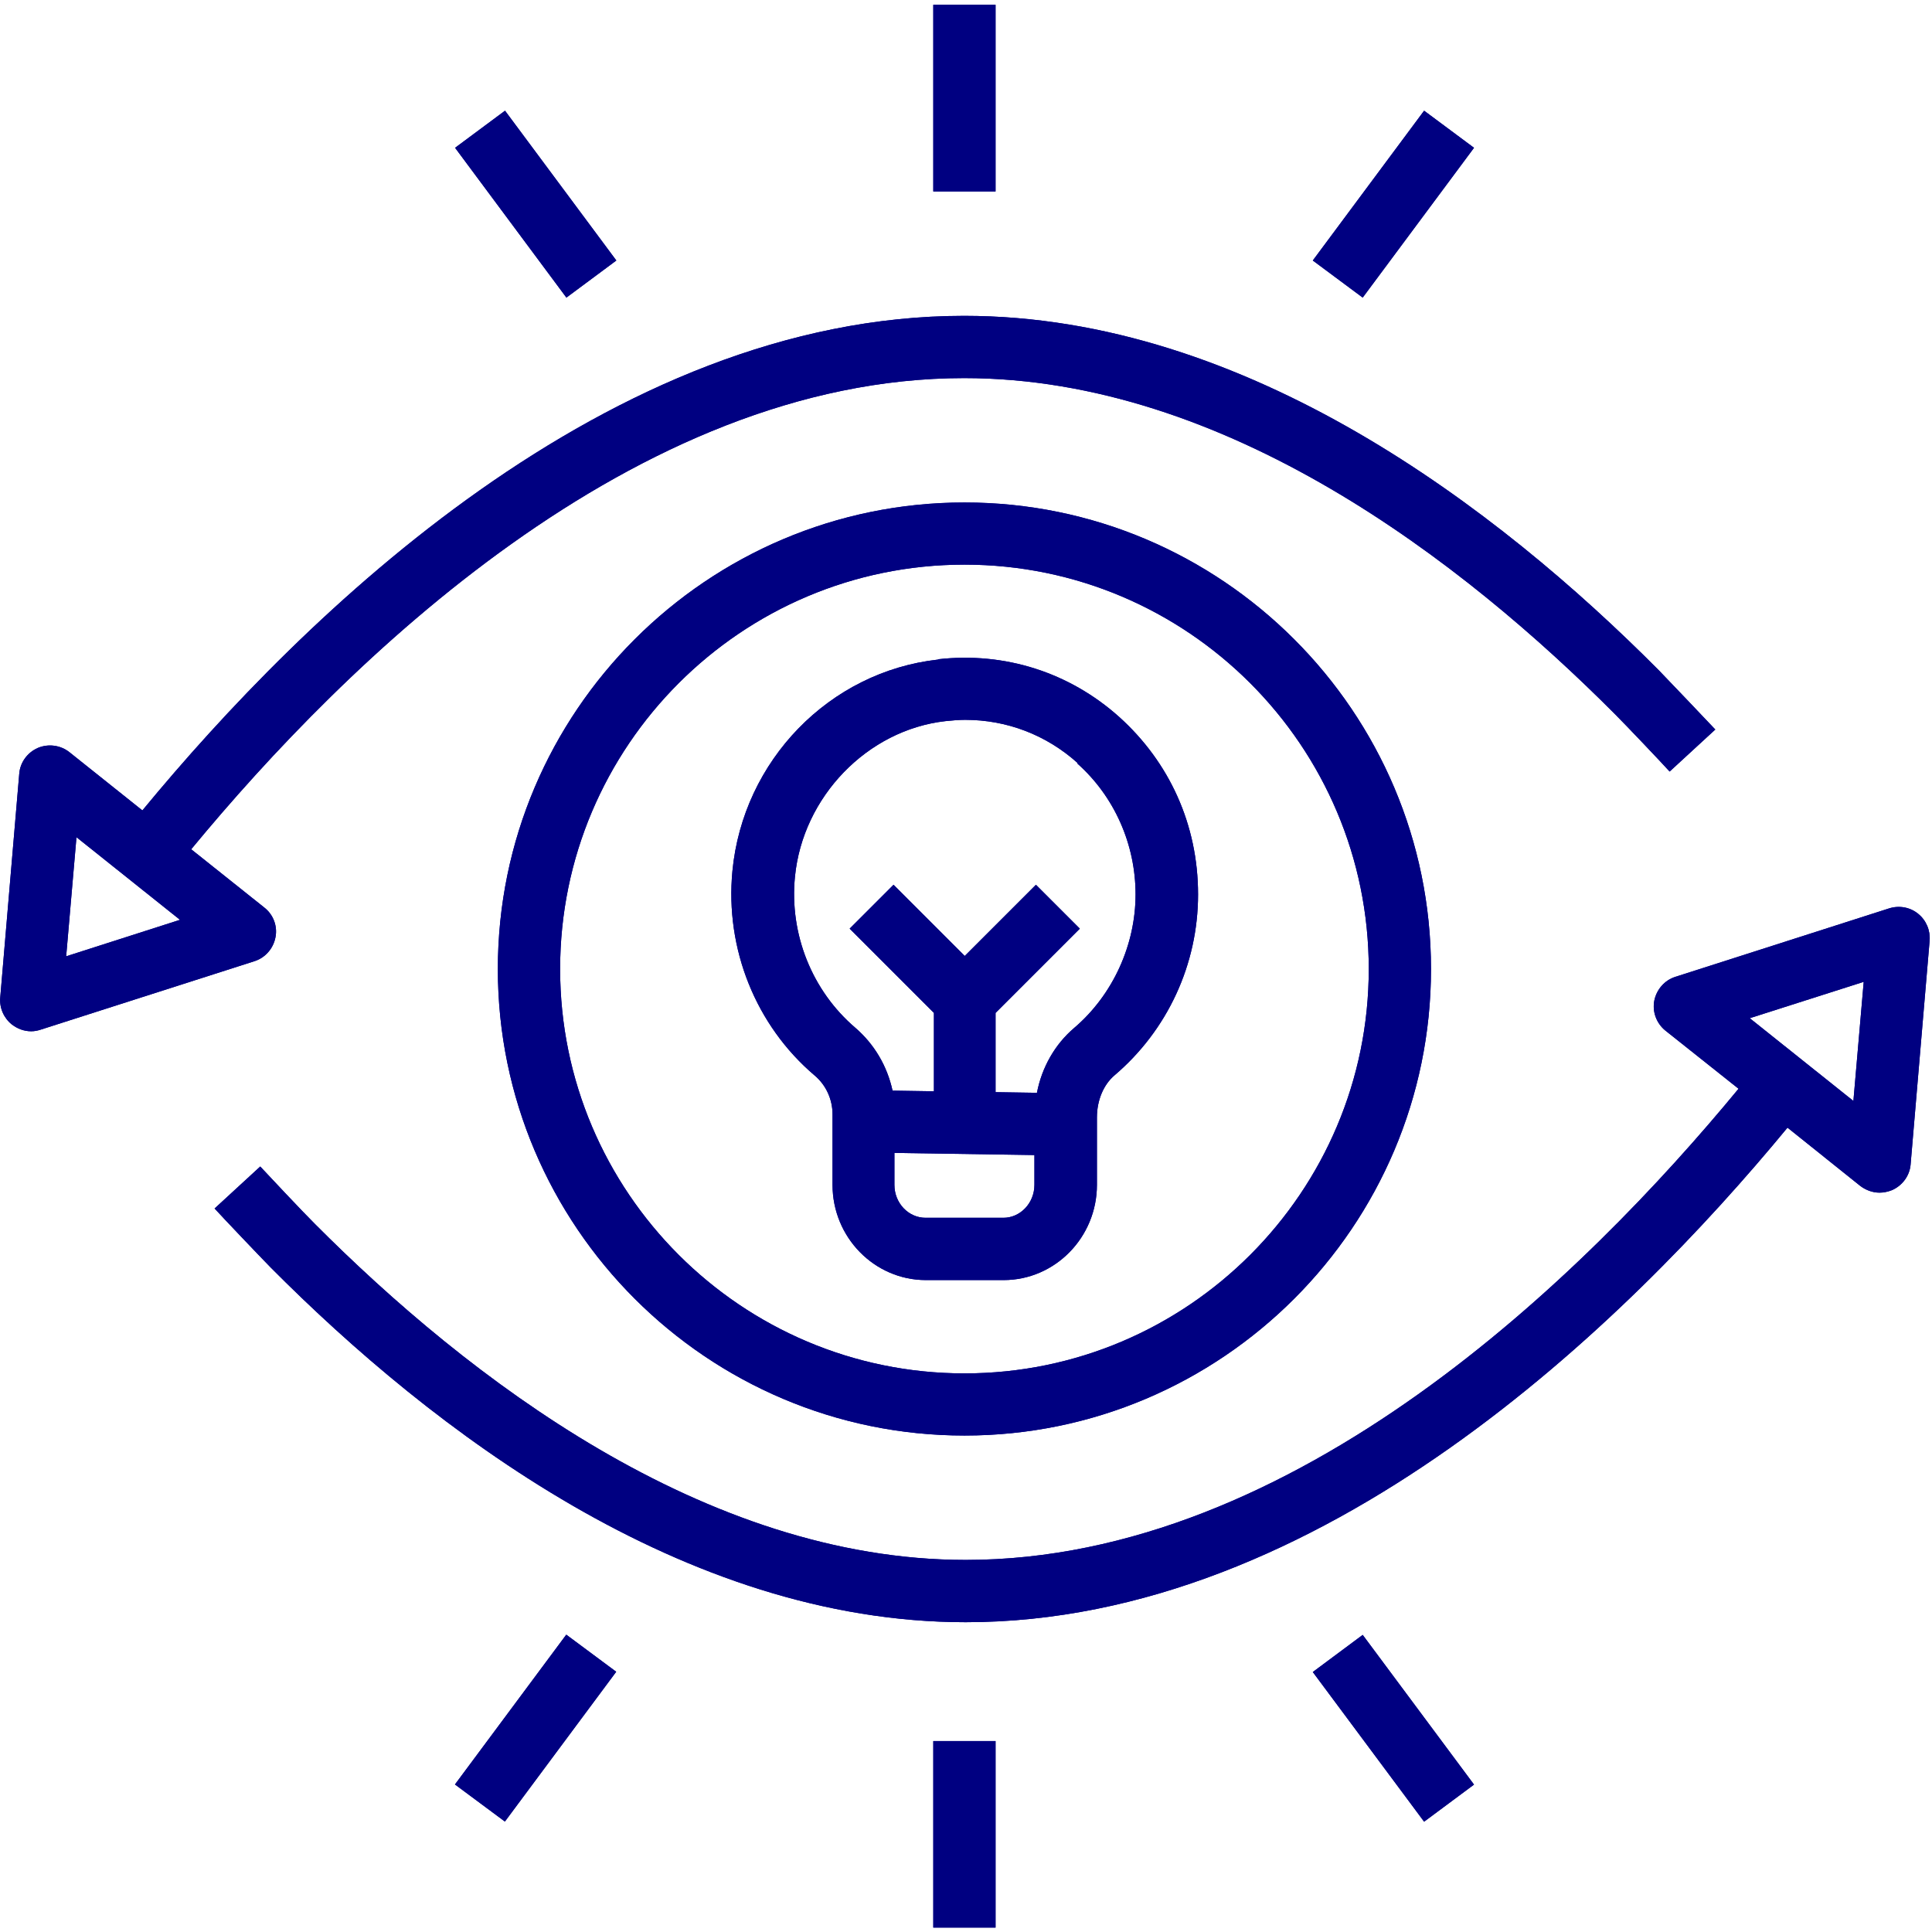
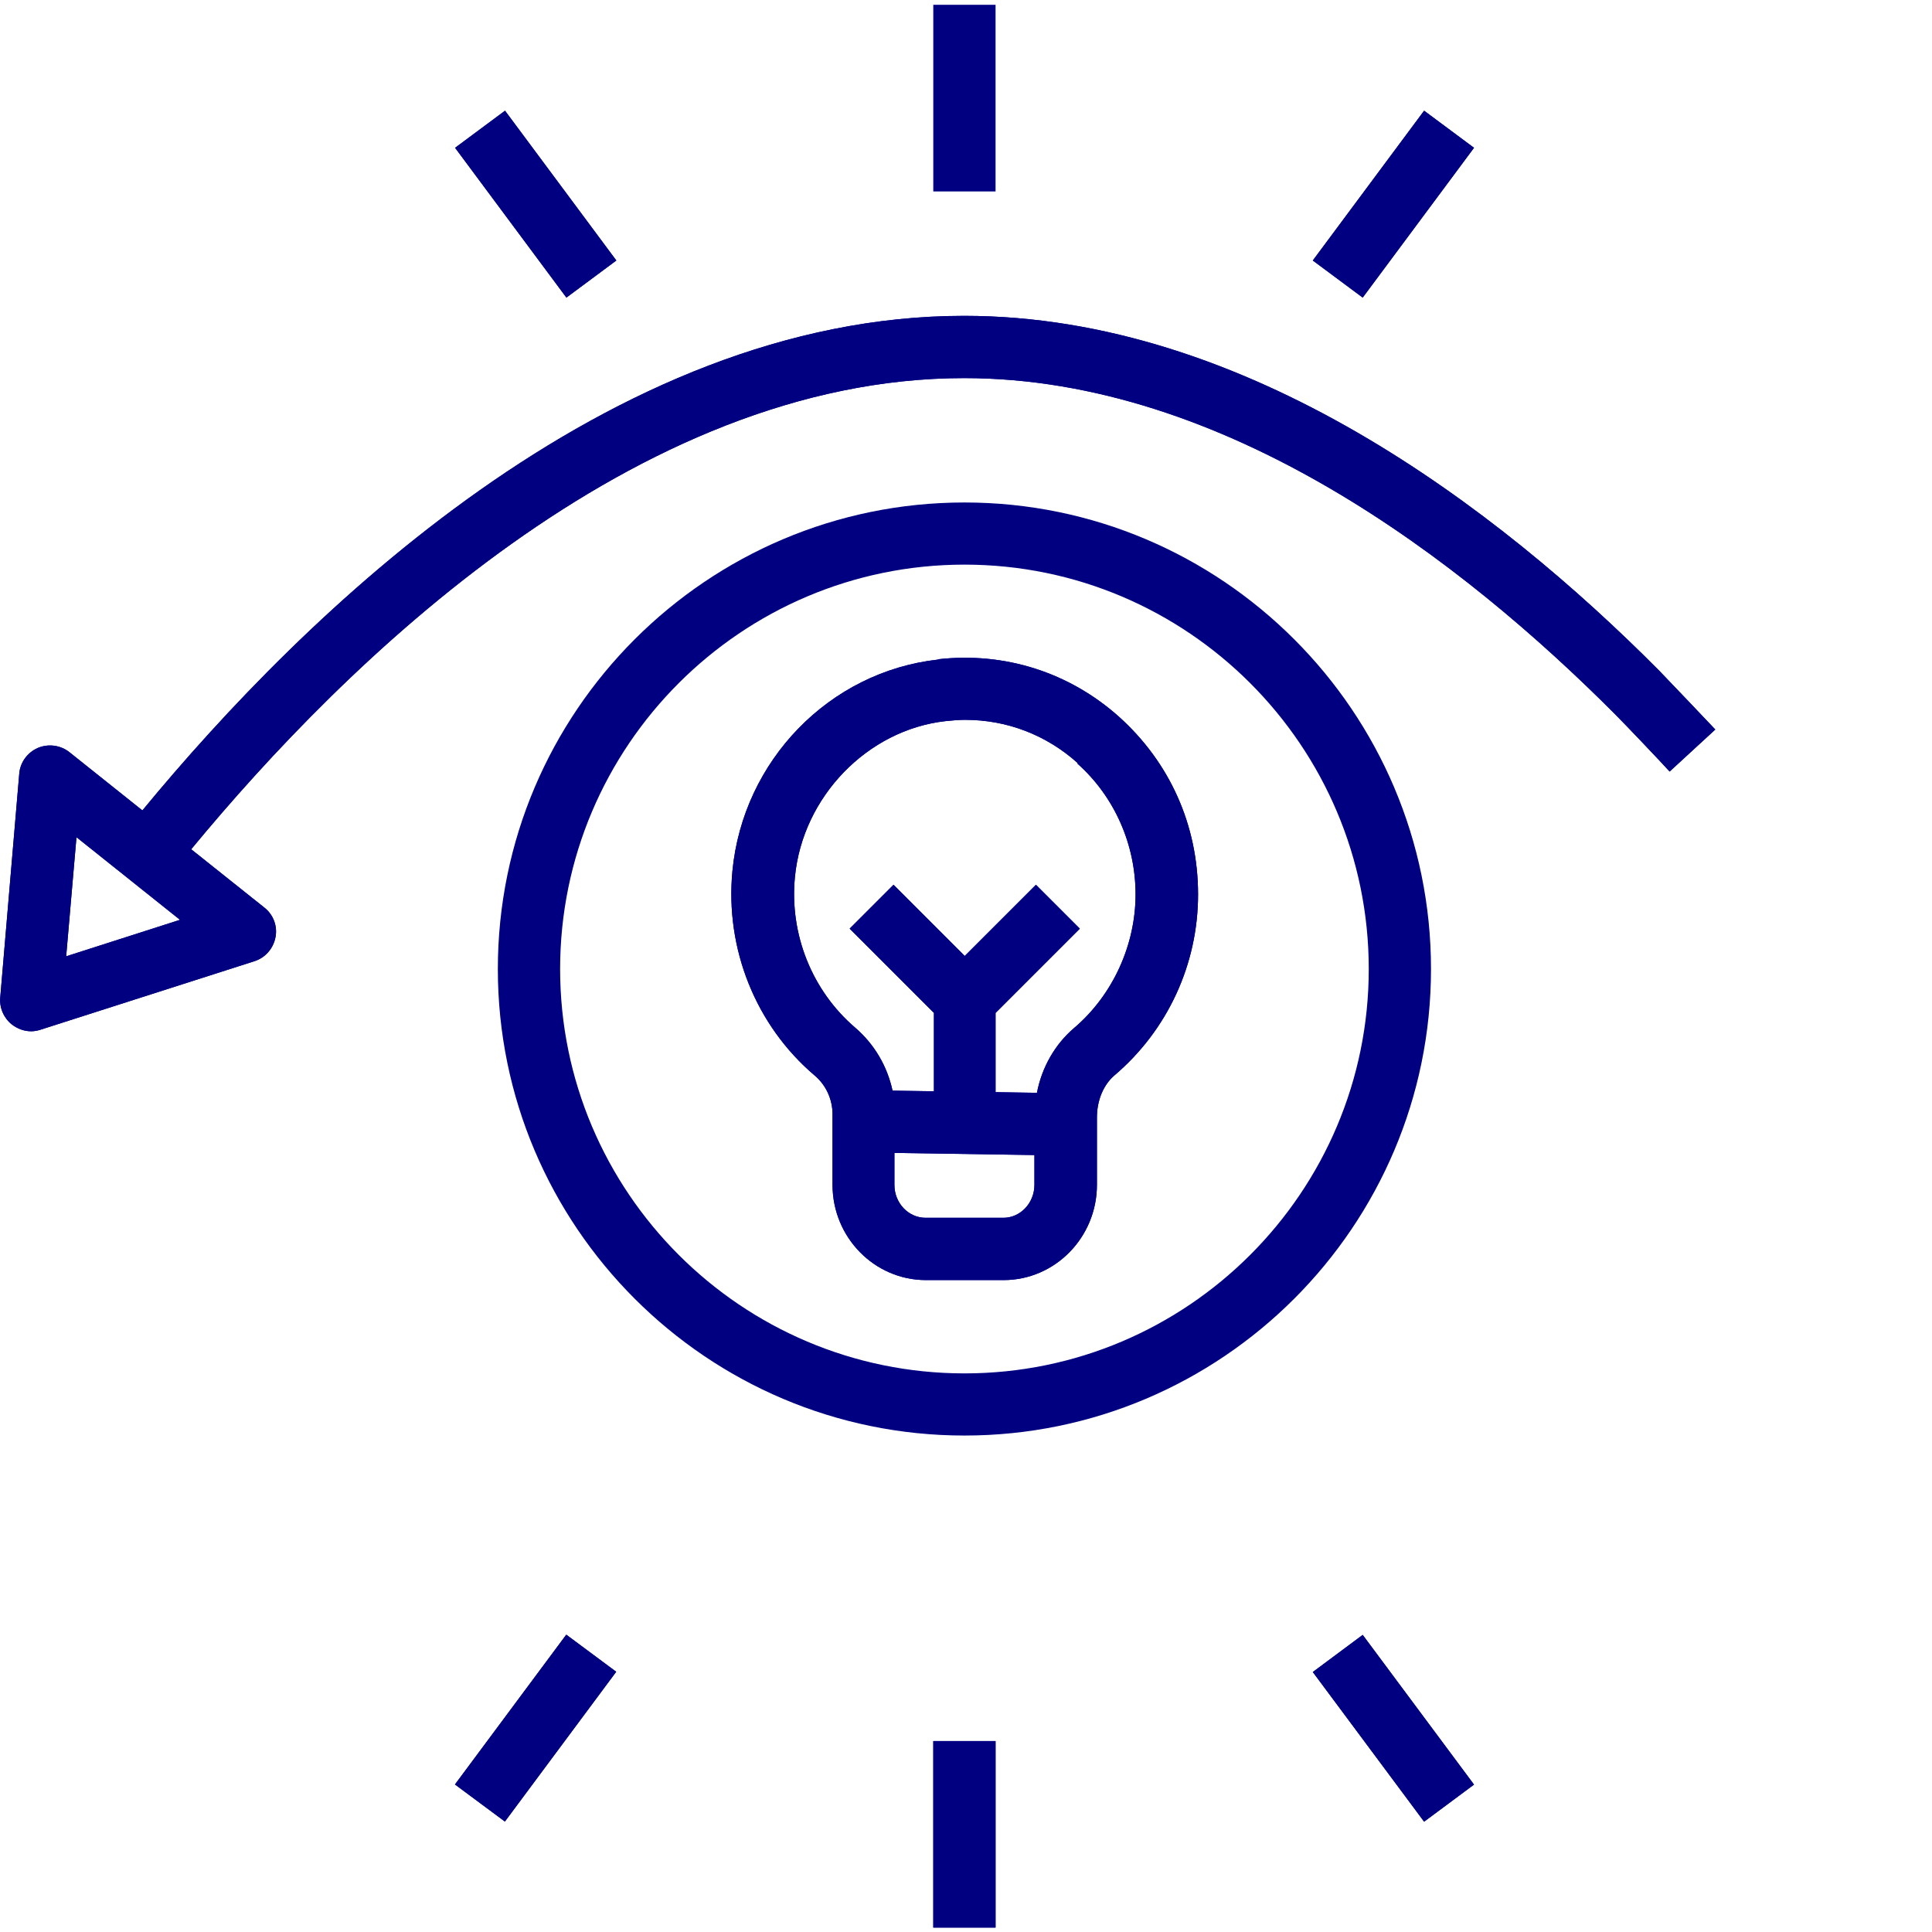
<svg xmlns="http://www.w3.org/2000/svg" width="80" zoomAndPan="magnify" viewBox="0 0 60 60" height="80" preserveAspectRatio="xMidYMid meet">
  <defs>
    <clipPath id="eff3b8efc1">
      <path d="M 28 0.148 L 31 0.148 L 31 6 L 28 6 Z M 28 0.148 " clip-rule="nonzero" />
    </clipPath>
    <clipPath id="f58dcb1a56">
      <path d="M 28 0.148 L 31 0.148 L 31 6 L 28 6 Z M 28 0.148 " clip-rule="nonzero" />
    </clipPath>
  </defs>
  <path fill="#000081" d="M 29.129 20.484 C 25.758 20.859 23.074 23.621 22.746 27.051 C 22.516 29.465 23.469 31.844 25.297 33.398 C 25.652 33.695 25.855 34.141 25.855 34.605 L 25.855 36.797 C 25.855 38.43 27.16 39.754 28.754 39.754 L 31.168 39.754 C 32.762 39.754 34.066 38.43 34.066 36.797 L 34.066 34.703 C 34.066 34.172 34.27 33.688 34.609 33.398 C 36.258 31.996 37.207 29.949 37.207 27.777 C 37.207 25.602 36.309 23.66 34.754 22.262 C 33.207 20.879 31.207 20.242 29.141 20.473 Z M 31.16 37.82 L 28.746 37.82 C 28.215 37.82 27.777 37.367 27.777 36.797 L 27.777 35.805 L 32.125 35.871 L 32.125 36.797 C 32.125 37.359 31.691 37.82 31.16 37.82 Z M 33.457 23.711 C 34.609 24.734 35.266 26.223 35.266 27.777 C 35.266 29.332 34.57 30.895 33.352 31.93 C 32.762 32.434 32.355 33.148 32.203 33.938 L 30.918 33.918 L 30.918 31.457 L 33.535 28.84 L 32.172 27.477 L 29.961 29.688 L 27.75 27.477 L 26.387 28.84 L 29.004 31.457 L 29.004 33.891 L 27.719 33.871 C 27.555 33.117 27.16 32.434 26.562 31.918 C 25.219 30.77 24.512 29.012 24.688 27.227 C 24.93 24.742 26.938 22.668 29.363 22.395 C 29.566 22.375 29.77 22.355 29.973 22.355 C 31.266 22.355 32.492 22.82 33.469 23.699 Z M 33.457 23.711 " fill-opacity="1" fill-rule="nonzero" />
-   <path fill="#000081" d="M 15.461 30.094 C 15.461 38.082 21.965 44.582 29.953 44.582 C 37.941 44.582 44.441 38.082 44.441 30.094 C 44.441 22.105 37.941 15.605 29.953 15.605 C 21.965 15.605 15.461 22.105 15.461 30.094 Z M 42.508 30.094 C 42.508 37.02 36.879 42.652 29.953 42.652 C 23.027 42.652 17.395 37.02 17.395 30.094 C 17.395 23.168 23.027 17.535 29.953 17.535 C 36.879 17.535 42.508 23.168 42.508 30.094 Z M 42.508 30.094 " fill-opacity="1" fill-rule="nonzero" />
  <path fill="#000081" d="M 0.973 32.027 C 1.07 32.027 1.168 32.008 1.262 31.977 L 7.898 29.852 C 8.238 29.746 8.488 29.457 8.555 29.109 C 8.625 28.762 8.488 28.402 8.207 28.184 L 5.938 26.375 C 10.711 20.59 19.695 11.742 29.941 11.742 C 38.066 11.742 45.418 17.422 50.16 22.184 C 50.496 22.52 51.617 23.699 51.852 23.961 L 53.27 22.656 C 53.027 22.395 51.867 21.18 51.52 20.82 C 46.527 15.797 38.723 9.809 29.941 9.809 C 18.891 9.809 9.414 19.113 4.422 25.168 L 2.16 23.363 C 1.883 23.141 1.504 23.09 1.176 23.227 C 0.848 23.371 0.625 23.68 0.598 24.027 L 0.008 30.973 C -0.023 31.293 0.113 31.609 0.363 31.812 C 0.539 31.949 0.75 32.027 0.965 32.027 Z M 2.375 26 L 5.59 28.566 L 2.055 29.699 Z M 2.375 26 " fill-opacity="1" fill-rule="nonzero" />
  <g clip-path="url(#eff3b8efc1)">
    <path fill="#000081" d="M 28.984 0.148 L 30.918 0.148 L 30.918 5.945 L 28.984 5.945 Z M 28.984 0.148 " fill-opacity="1" fill-rule="nonzero" />
  </g>
  <path fill="#000081" d="M 40.77 8.09 L 44.227 3.438 L 45.777 4.59 L 42.32 9.242 Z M 40.77 8.09 " fill-opacity="1" fill-rule="nonzero" />
-   <path fill="#000081" d="M 58.668 28.211 L 52.031 30.336 C 51.695 30.441 51.445 30.73 51.375 31.078 C 51.309 31.426 51.445 31.785 51.723 32.008 L 53.992 33.812 C 49.223 39.598 40.238 48.445 29.992 48.445 C 21.867 48.445 14.516 42.766 9.773 38.004 C 9.434 37.668 8.316 36.48 8.082 36.227 L 6.664 37.531 C 6.902 37.793 8.062 39.012 8.41 39.367 C 13.406 44.391 21.211 50.379 29.992 50.379 C 41.039 50.379 50.516 41.078 55.512 35.02 L 57.77 36.828 C 57.945 36.961 58.156 37.039 58.371 37.039 C 58.496 37.039 58.629 37.012 58.758 36.961 C 59.086 36.816 59.309 36.508 59.336 36.16 L 59.926 29.215 C 59.953 28.895 59.82 28.578 59.566 28.375 C 59.316 28.172 58.977 28.113 58.668 28.211 Z M 57.559 34.191 L 54.34 31.621 L 57.879 30.492 Z M 57.559 34.191 " fill-opacity="1" fill-rule="nonzero" />
  <path fill="#000081" d="M 14.133 4.59 L 15.684 3.438 L 19.141 8.09 L 17.59 9.242 Z M 14.133 4.59 " fill-opacity="1" fill-rule="nonzero" />
  <path fill="#000081" d="M 28.984 54.07 L 30.918 54.07 L 30.918 59.863 L 28.984 59.863 Z M 28.984 54.07 " fill-opacity="1" fill-rule="nonzero" />
  <path fill="#000081" d="M 40.77 51.926 L 42.32 50.773 L 45.777 55.422 L 44.227 56.574 Z M 40.77 51.926 " fill-opacity="1" fill-rule="nonzero" />
  <path fill="#000081" d="M 14.129 55.418 L 17.586 50.766 L 19.137 51.918 L 15.68 56.57 Z M 14.129 55.418 " fill-opacity="1" fill-rule="nonzero" />
  <path fill="#000081" d="M 29.129 20.484 C 25.758 20.859 23.074 23.621 22.746 27.051 C 22.516 29.465 23.469 31.844 25.297 33.398 C 25.652 33.695 25.855 34.141 25.855 34.605 L 25.855 36.797 C 25.855 38.43 27.16 39.754 28.754 39.754 L 31.168 39.754 C 32.762 39.754 34.066 38.43 34.066 36.797 L 34.066 34.703 C 34.066 34.172 34.27 33.688 34.609 33.398 C 36.258 31.996 37.207 29.949 37.207 27.777 C 37.207 25.602 36.309 23.66 34.754 22.262 C 33.207 20.879 31.207 20.242 29.141 20.473 Z M 31.16 37.82 L 28.746 37.82 C 28.215 37.82 27.777 37.367 27.777 36.797 L 27.777 35.805 L 32.125 35.871 L 32.125 36.797 C 32.125 37.359 31.691 37.82 31.16 37.82 Z M 33.457 23.711 C 34.609 24.734 35.266 26.223 35.266 27.777 C 35.266 29.332 34.57 30.895 33.352 31.93 C 32.762 32.434 32.355 33.148 32.203 33.938 L 30.918 33.918 L 30.918 31.457 L 33.535 28.84 L 32.172 27.477 L 29.961 29.688 L 27.75 27.477 L 26.387 28.84 L 29.004 31.457 L 29.004 33.891 L 27.719 33.871 C 27.555 33.117 27.16 32.434 26.562 31.918 C 25.219 30.77 24.512 29.012 24.688 27.227 C 24.93 24.742 26.938 22.668 29.363 22.395 C 29.566 22.375 29.77 22.355 29.973 22.355 C 31.266 22.355 32.492 22.82 33.469 23.699 Z M 33.457 23.711 " fill-opacity="1" fill-rule="nonzero" />
  <path fill="#000081" d="M 15.461 30.094 C 15.461 38.082 21.965 44.582 29.953 44.582 C 37.941 44.582 44.441 38.082 44.441 30.094 C 44.441 22.105 37.941 15.605 29.953 15.605 C 21.965 15.605 15.461 22.105 15.461 30.094 Z M 42.508 30.094 C 42.508 37.02 36.879 42.652 29.953 42.652 C 23.027 42.652 17.395 37.02 17.395 30.094 C 17.395 23.168 23.027 17.535 29.953 17.535 C 36.879 17.535 42.508 23.168 42.508 30.094 Z M 42.508 30.094 " fill-opacity="1" fill-rule="nonzero" />
  <path fill="#000081" d="M 0.973 32.027 C 1.07 32.027 1.168 32.008 1.262 31.977 L 7.898 29.852 C 8.238 29.746 8.488 29.457 8.555 29.109 C 8.625 28.762 8.488 28.402 8.207 28.184 L 5.938 26.375 C 10.711 20.59 19.695 11.742 29.941 11.742 C 38.066 11.742 45.418 17.422 50.16 22.184 C 50.496 22.52 51.617 23.699 51.852 23.961 L 53.27 22.656 C 53.027 22.395 51.867 21.18 51.52 20.82 C 46.527 15.797 38.723 9.809 29.941 9.809 C 18.891 9.809 9.414 19.113 4.422 25.168 L 2.16 23.363 C 1.883 23.141 1.504 23.09 1.176 23.227 C 0.848 23.371 0.625 23.68 0.598 24.027 L 0.008 30.973 C -0.023 31.293 0.113 31.609 0.363 31.812 C 0.539 31.949 0.75 32.027 0.965 32.027 Z M 2.375 26 L 5.59 28.566 L 2.055 29.699 Z M 2.375 26 " fill-opacity="1" fill-rule="nonzero" />
  <g clip-path="url(#f58dcb1a56)">
-     <path fill="#000081" d="M 28.984 0.148 L 30.918 0.148 L 30.918 5.945 L 28.984 5.945 Z M 28.984 0.148 " fill-opacity="1" fill-rule="nonzero" />
-   </g>
+     </g>
  <path fill="#000081" d="M 40.77 8.09 L 44.227 3.438 L 45.777 4.59 L 42.32 9.242 Z M 40.77 8.09 " fill-opacity="1" fill-rule="nonzero" />
-   <path fill="#000081" d="M 58.668 28.211 L 52.031 30.336 C 51.695 30.441 51.445 30.73 51.375 31.078 C 51.309 31.426 51.445 31.785 51.723 32.008 L 53.992 33.812 C 49.223 39.598 40.238 48.445 29.992 48.445 C 21.867 48.445 14.516 42.766 9.773 38.004 C 9.434 37.668 8.316 36.48 8.082 36.227 L 6.664 37.531 C 6.902 37.793 8.062 39.012 8.41 39.367 C 13.406 44.391 21.211 50.379 29.992 50.379 C 41.039 50.379 50.516 41.078 55.512 35.02 L 57.77 36.828 C 57.945 36.961 58.156 37.039 58.371 37.039 C 58.496 37.039 58.629 37.012 58.758 36.961 C 59.086 36.816 59.309 36.508 59.336 36.16 L 59.926 29.215 C 59.953 28.895 59.82 28.578 59.566 28.375 C 59.316 28.172 58.977 28.113 58.668 28.211 Z M 57.559 34.191 L 54.34 31.621 L 57.879 30.492 Z M 57.559 34.191 " fill-opacity="1" fill-rule="nonzero" />
  <path fill="#000081" d="M 14.133 4.59 L 15.684 3.438 L 19.141 8.09 L 17.59 9.242 Z M 14.133 4.59 " fill-opacity="1" fill-rule="nonzero" />
  <path fill="#000081" d="M 28.984 54.07 L 30.918 54.07 L 30.918 59.863 L 28.984 59.863 Z M 28.984 54.07 " fill-opacity="1" fill-rule="nonzero" />
  <path fill="#000081" d="M 40.77 51.926 L 42.32 50.773 L 45.777 55.422 L 44.227 56.574 Z M 40.77 51.926 " fill-opacity="1" fill-rule="nonzero" />
  <path fill="#000081" d="M 14.129 55.418 L 17.586 50.766 L 19.137 51.918 L 15.68 56.57 Z M 14.129 55.418 " fill-opacity="1" fill-rule="nonzero" />
</svg>